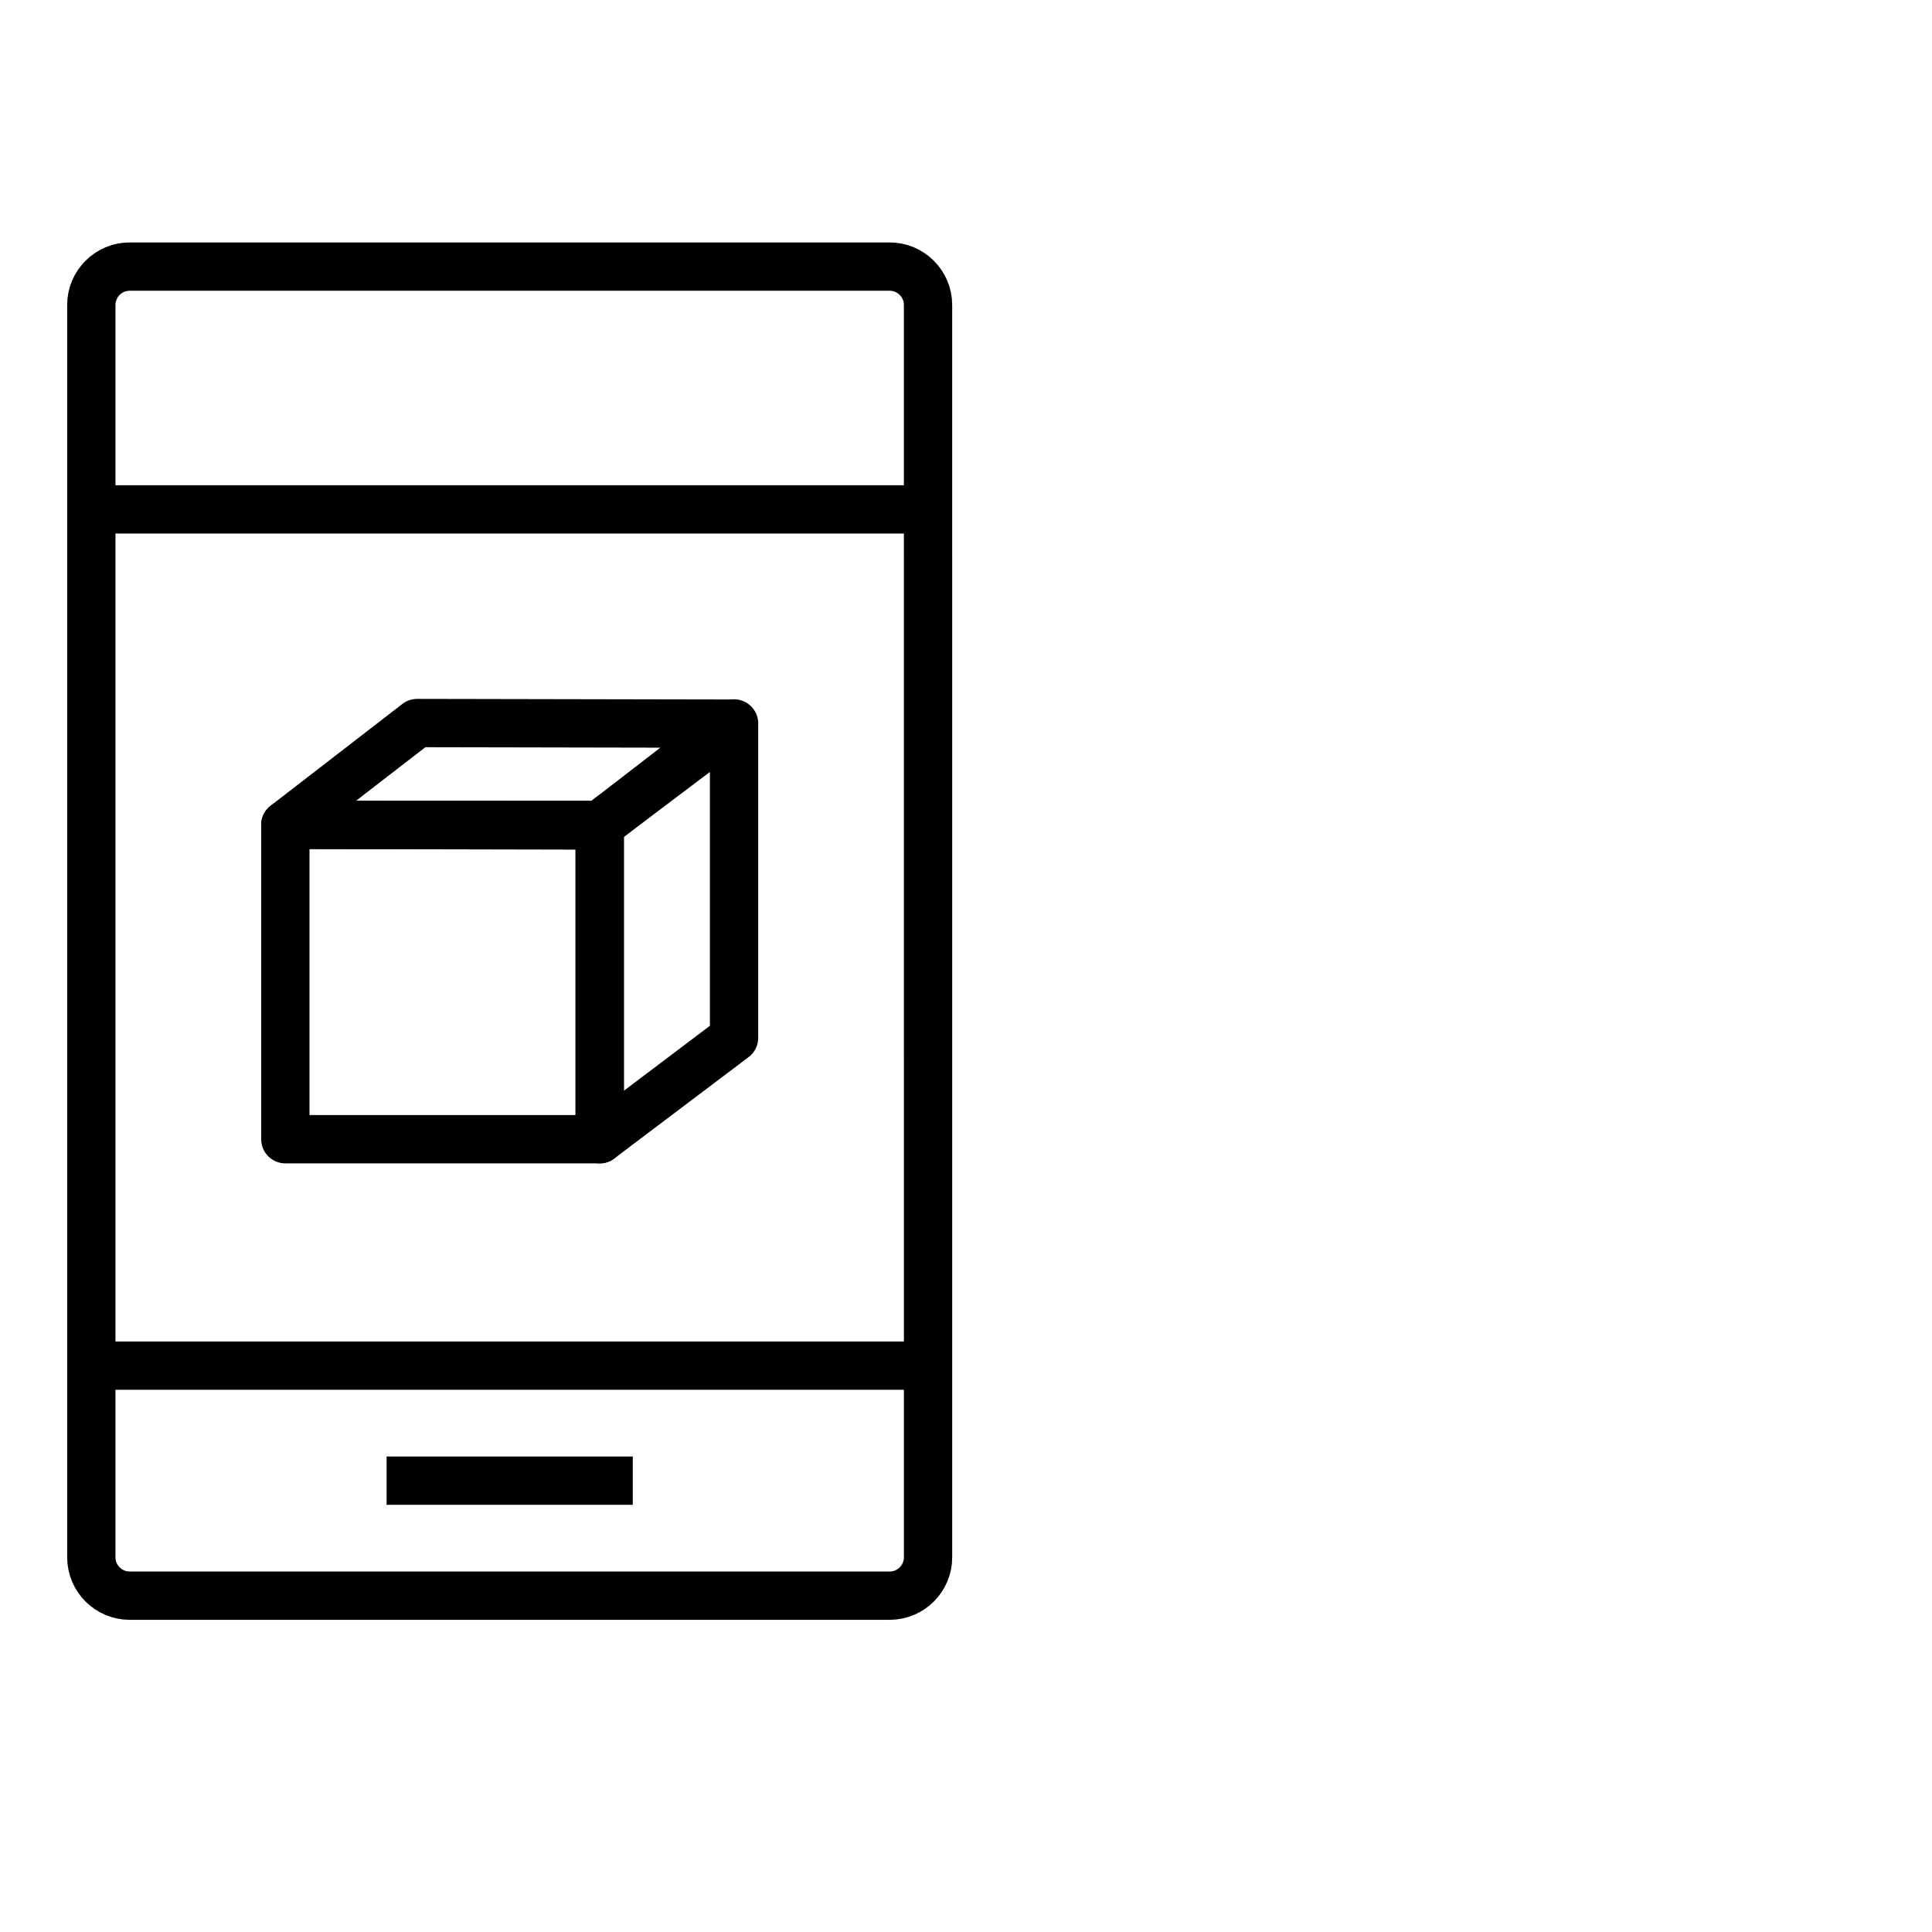
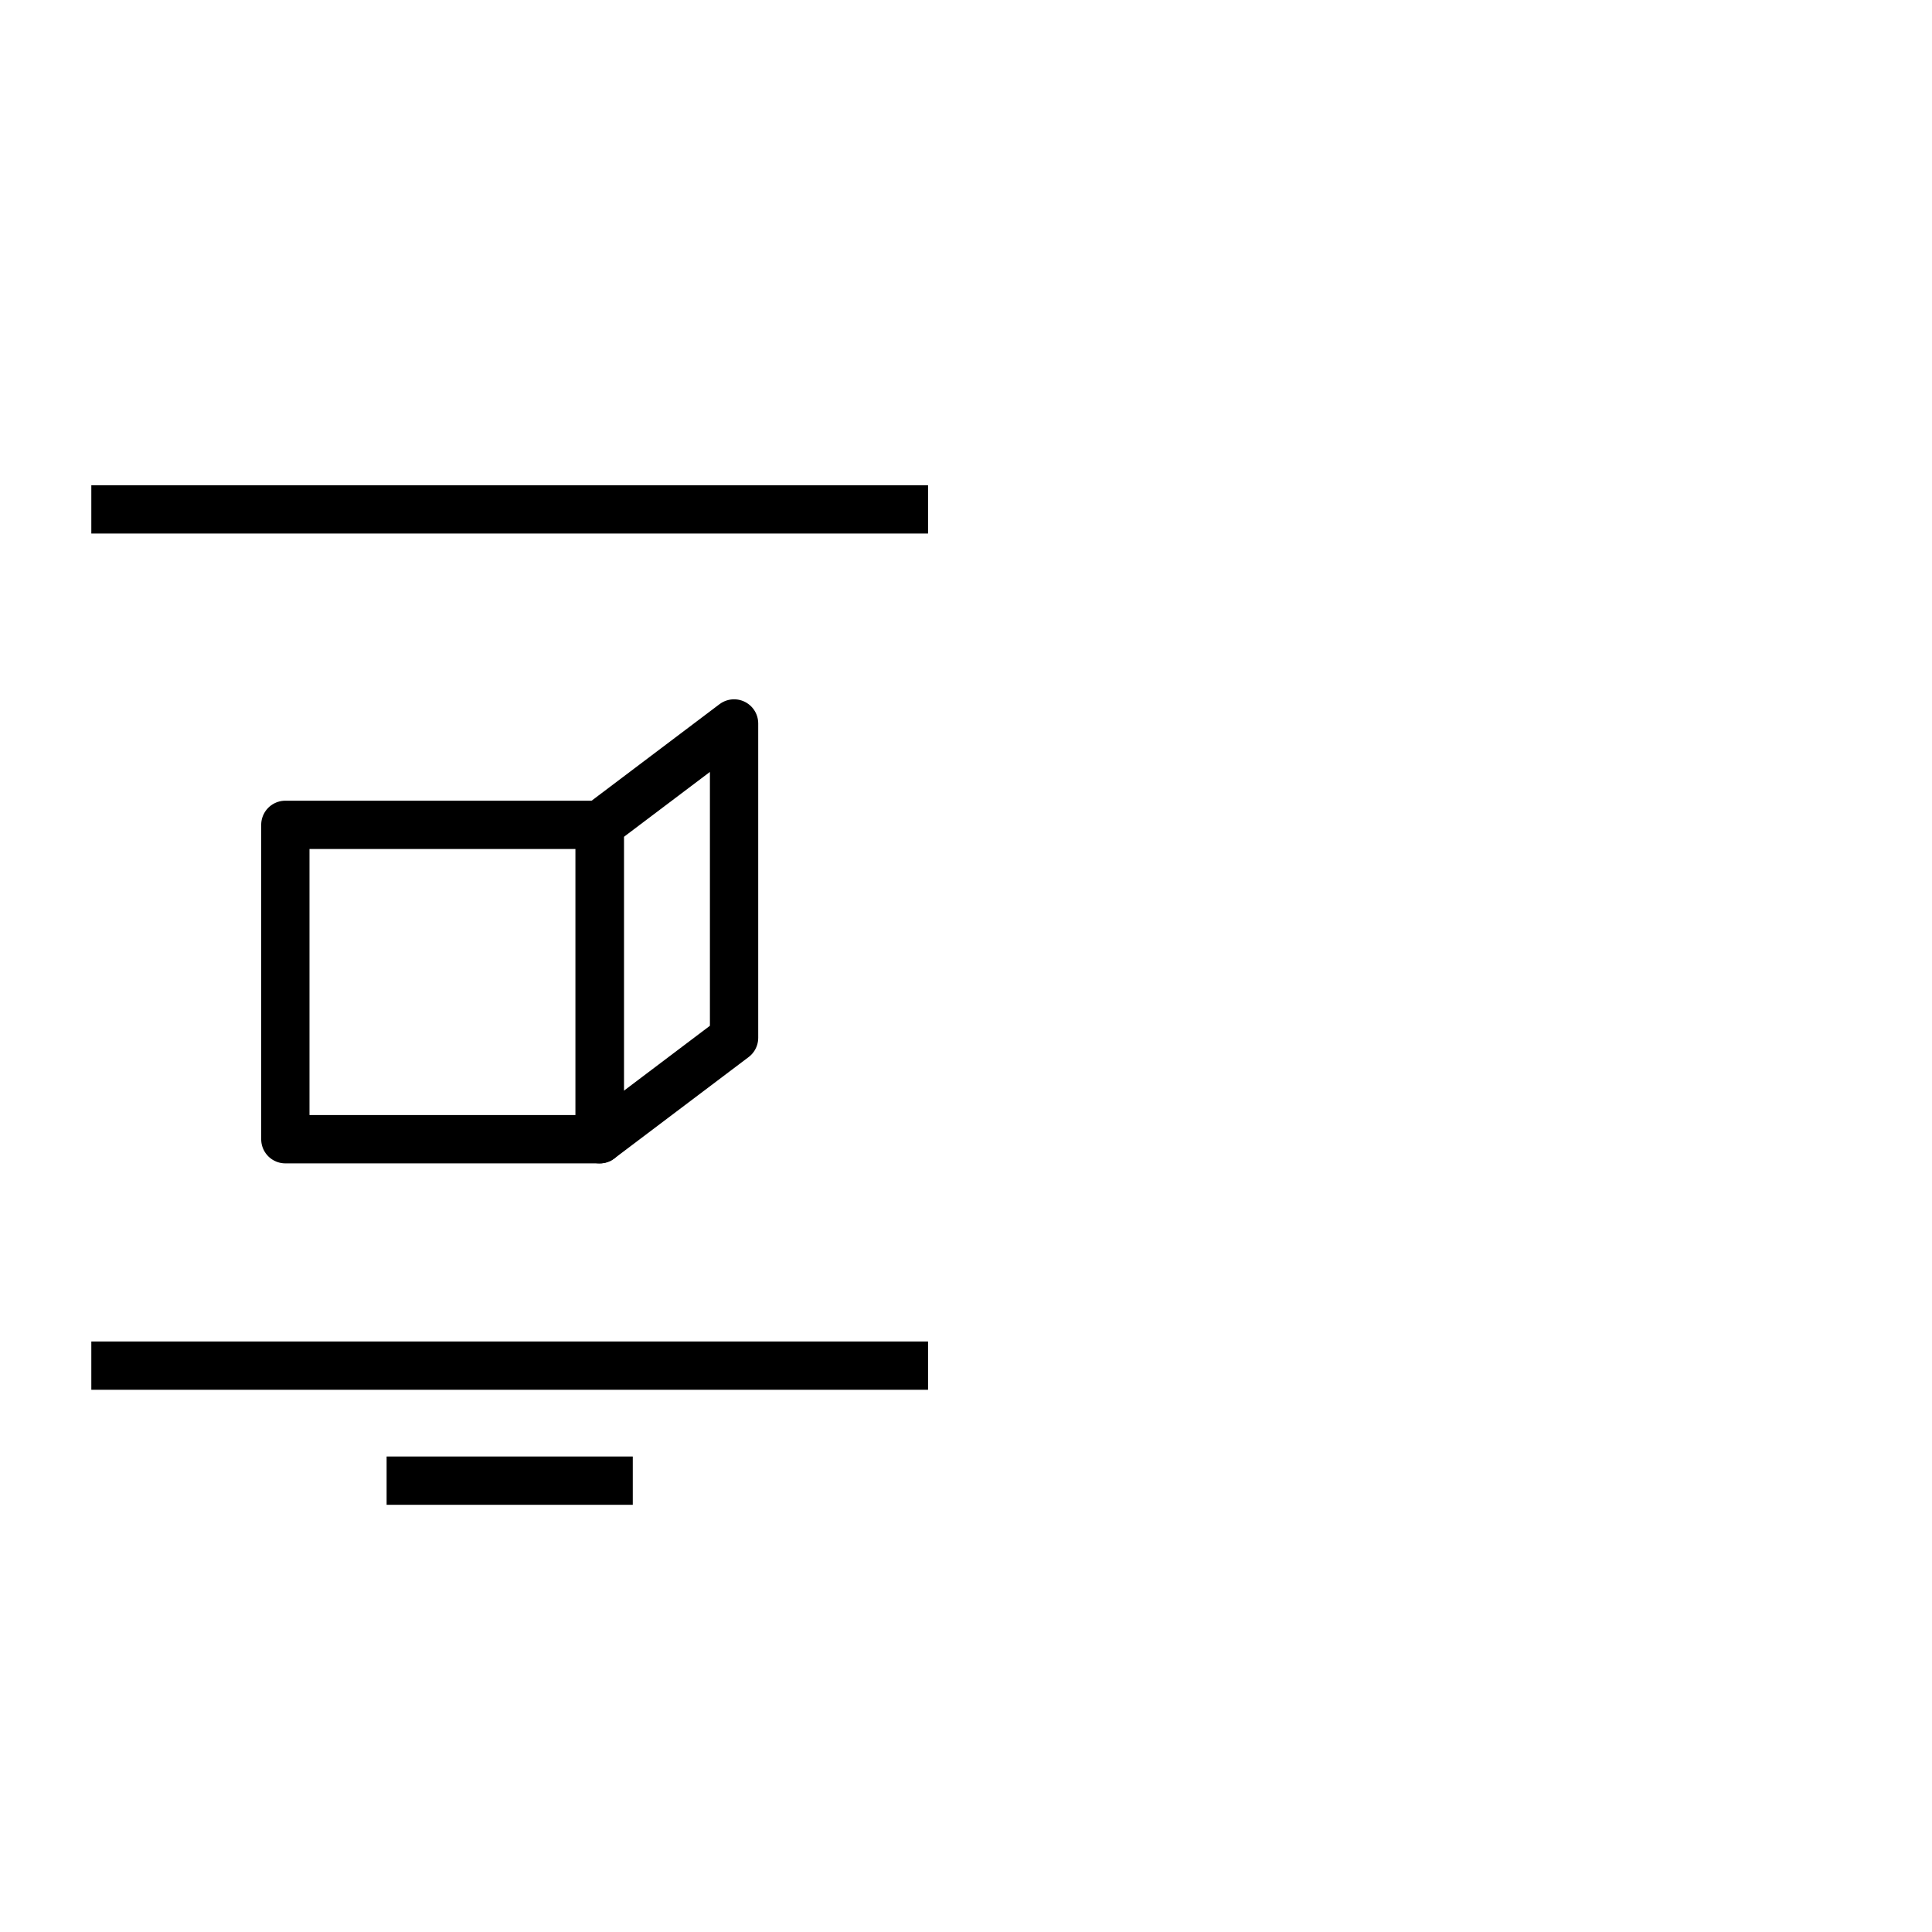
<svg xmlns="http://www.w3.org/2000/svg" version="1.1" id="Layer_1" x="0px" y="0px" width="120px" height="120px" viewBox="0 0 120 120" enable-background="new 0 0 120 120" xml:space="preserve">
  <g>
    <g transform="translate(0,-952.362)">
      <path d="M436.676,962.383c-4.249,0-7.771,3.525-7.771,7.775v84.41c0,4.248,3.521,7.774,7.771,7.774h46.648    c4.249,0,7.771-3.526,7.771-7.774v-84.41c0-4.25-3.521-7.775-7.771-7.775L436.676,962.383L436.676,962.383z M436.676,969.047    h46.648c0.673,0,1.104,0.438,1.104,1.111v3.332h-48.862v-3.332C435.565,969.485,436.003,969.047,436.676,969.047z     M435.565,980.154h48.862v57.753h-48.862V980.154z M459.584,987.962c-0.441,0.065-0.87,0.221-1.249,0.451l-15.55,8.885    c-1.016,0.568-1.688,1.692-1.7,2.846v17.77c0.014,1.154,0.685,2.279,1.7,2.847l15.55,8.885c0.432,0.261,0.922,0.41,1.422,0.451    c0.663,0.041,1.337-0.11,1.908-0.451l15.55-8.885c1.021-0.562,1.688-1.688,1.7-2.847v-17.77c-0.014-1.154-0.685-2.278-1.7-2.846    l-15.55-8.885C461.046,988.046,460.303,987.885,459.584,987.962z M460,995.078l8.851,5.033l-8.851,5.067l-8.851-5.067L460,995.078    z M447.782,1005.871l8.886,5.102v10.101l-8.886-5.033V1005.871z M472.218,1005.871v10.169l-8.886,5.033v-10.101L472.218,1005.871z     M435.565,1044.571h48.862v9.996c0,0.673-0.438,1.109-1.104,1.109h-46.648c-0.673,0-1.104-0.438-1.104-1.109L435.565,1044.571    L435.565,1044.571z M452.225,1046.792c-1.839,0-3.331,1.491-3.331,3.333c0,1.84,1.492,3.331,3.331,3.331h15.558    c1.839,0,3.331-1.49,3.331-3.331c0-1.842-1.492-3.333-3.331-3.333H452.225z" />
    </g>
  </g>
  <path d="M-194.501,59.581c-0.01,6.081,1.625,12.051,4.733,17.28l-8.64,8.64c-14.326-20.842-9.044-49.35,11.797-63.675  c5.288-3.635,11.28-6.117,17.588-7.288V26.73C-184.006,30.599-194.481,44.105-194.501,59.581z M-152.137,14.537v12.192  c11.964,3.1,21.309,12.44,24.412,24.403h12.192C-119.049,32.568-133.571,18.048-152.137,14.537z M-160.584,93.497  c-6.082,0.01-12.052-1.625-17.28-4.731l-8.64,8.639c20.841,14.326,49.35,9.051,63.675-11.797c3.635-5.287,6.117-11.273,7.288-17.588  h-12.184C-131.595,83.005-145.106,93.48-160.584,93.497z M-187.167,59.581c0-14.682,11.901-26.583,26.583-26.583  c14.68,0,26.583,11.901,26.583,26.583c0,14.68-11.902,26.583-26.583,26.583l0,0C-175.257,86.143-187.146,74.253-187.167,59.581z   M-151.379,42.07c2.51,4.572,3.898,9.676,4.052,14.89h6.326C-141.854,50.613-145.719,45.068-151.379,42.07z M-151.379,77.081  c5.678-2.985,9.562-8.533,10.426-14.89h-6.326C-147.447,67.409-148.852,72.514-151.379,77.081z M-158.021,56.921h5.453  c-0.48-7.018-2.822-12.548-5.453-14.832V56.921z M-158.021,76.977c2.64-2.285,4.982-7.812,5.453-14.834h-5.405L-158.021,76.977z   M-168.658,56.969h5.453V42.137C-165.835,44.422-168.178,49.942-168.658,56.969z M-168.658,62.191  c0.48,7.018,2.823,12.547,5.453,14.832V62.191H-168.658z M-180.178,56.969h6.327c0.153-5.214,1.542-10.317,4.051-14.89  C-175.459,45.078-179.324,50.622-180.178,56.969z M-180.178,62.191c0.848,6.341,4.701,11.885,10.349,14.89  c-2.511-4.576-3.9-9.683-4.051-14.899L-180.178,62.191z" />
  <title>Artboard 30</title>
  <g>
    <g>
      <path d="M92.797-125.365H27.203c-4.162,0-7.568,3.405-7.568,7.568v65.594c0,4.161,3.406,7.568,7.568,7.568h65.594    c4.162,0,7.568-3.407,7.568-7.568v-65.594C100.365-121.96,96.959-125.365,92.797-125.365z M83.721-116.176h7.551v6.195h-7.551    V-116.176z M28.729-116.176h30.207v6.195H28.729V-116.176z M91.949-54.587h-63.9v-47.26h63.9V-54.587z" />
      <polygon points="49.482,-72.669 37.621,-79.875 49.482,-86.824 49.482,-94.215 32.476,-82.934 32.476,-76.661 49.482,-65.332       " />
      <polygon points="87.523,-82.934 70.518,-94.215 70.518,-86.824 82.377,-79.875 70.518,-72.669 70.518,-65.332 87.523,-76.661       " />
      <polygon points="66.785,-97.692 61.797,-97.692 53.215,-61.854 58.109,-61.854   " />
    </g>
  </g>
  <g>
    <path d="M257.5,10.271c-18.559,0-33.658,15.1-33.658,33.659c0,11.43,5.676,21.911,15.211,28.152V92.5h36.896V72.082   c9.533-6.24,15.211-16.723,15.211-28.152C291.158,25.37,276.059,10.271,257.5,10.271z M265.598,66.009V82.15h-16.195V66.012   l-2.758-1.457c-7.682-4.055-12.453-11.957-12.453-20.624c0-12.852,10.457-23.308,23.312-23.308s23.312,10.456,23.312,23.308   c0,8.666-4.771,16.567-12.453,20.622L265.598,66.009z" />
    <rect x="247.402" y="99.379" width="20.195" height="10.352" />
  </g>
  <g>
-     <path fill="none" stroke="#000000" stroke-width="3" stroke-miterlimit="10" d="M57.643,96.729c0,1.31-1.072,2.381-2.381,2.381   H8.053c-1.31,0-2.381-1.071-2.381-2.381v-77.79c0-1.31,1.072-2.381,2.381-2.381h47.208c1.31,0,2.381,1.072,2.381,2.381   L57.643,96.729L57.643,96.729z" />
-   </g>
+     </g>
  <line fill="none" stroke="#000000" stroke-width="3" stroke-miterlimit="10" x1="5.672" y1="31.639" x2="57.643" y2="31.639" />
  <line fill="none" stroke="#000000" stroke-width="3" stroke-miterlimit="10" x1="5.672" y1="84.822" x2="57.643" y2="84.822" />
  <line fill="none" stroke="#000000" stroke-width="3" stroke-miterlimit="10" x1="24.013" y1="91.966" x2="39.303" y2="91.966" />
  <g>
    <rect x="17.723" y="51.233" fill="none" stroke="#000000" stroke-width="3" stroke-linecap="round" stroke-linejoin="round" stroke-miterlimit="10" width="19.526" height="19.526" />
    <polygon fill="none" stroke="#000000" stroke-width="3" stroke-linecap="round" stroke-linejoin="round" stroke-miterlimit="10" points="   45.594,64.46 37.249,70.76 37.249,51.233 45.594,44.935  " />
-     <polygon fill="none" stroke="#000000" stroke-width="3" stroke-linecap="round" stroke-linejoin="round" stroke-miterlimit="10" points="   37.21,51.274 17.723,51.233 25.911,44.909 45.397,44.947  " />
  </g>
</svg>